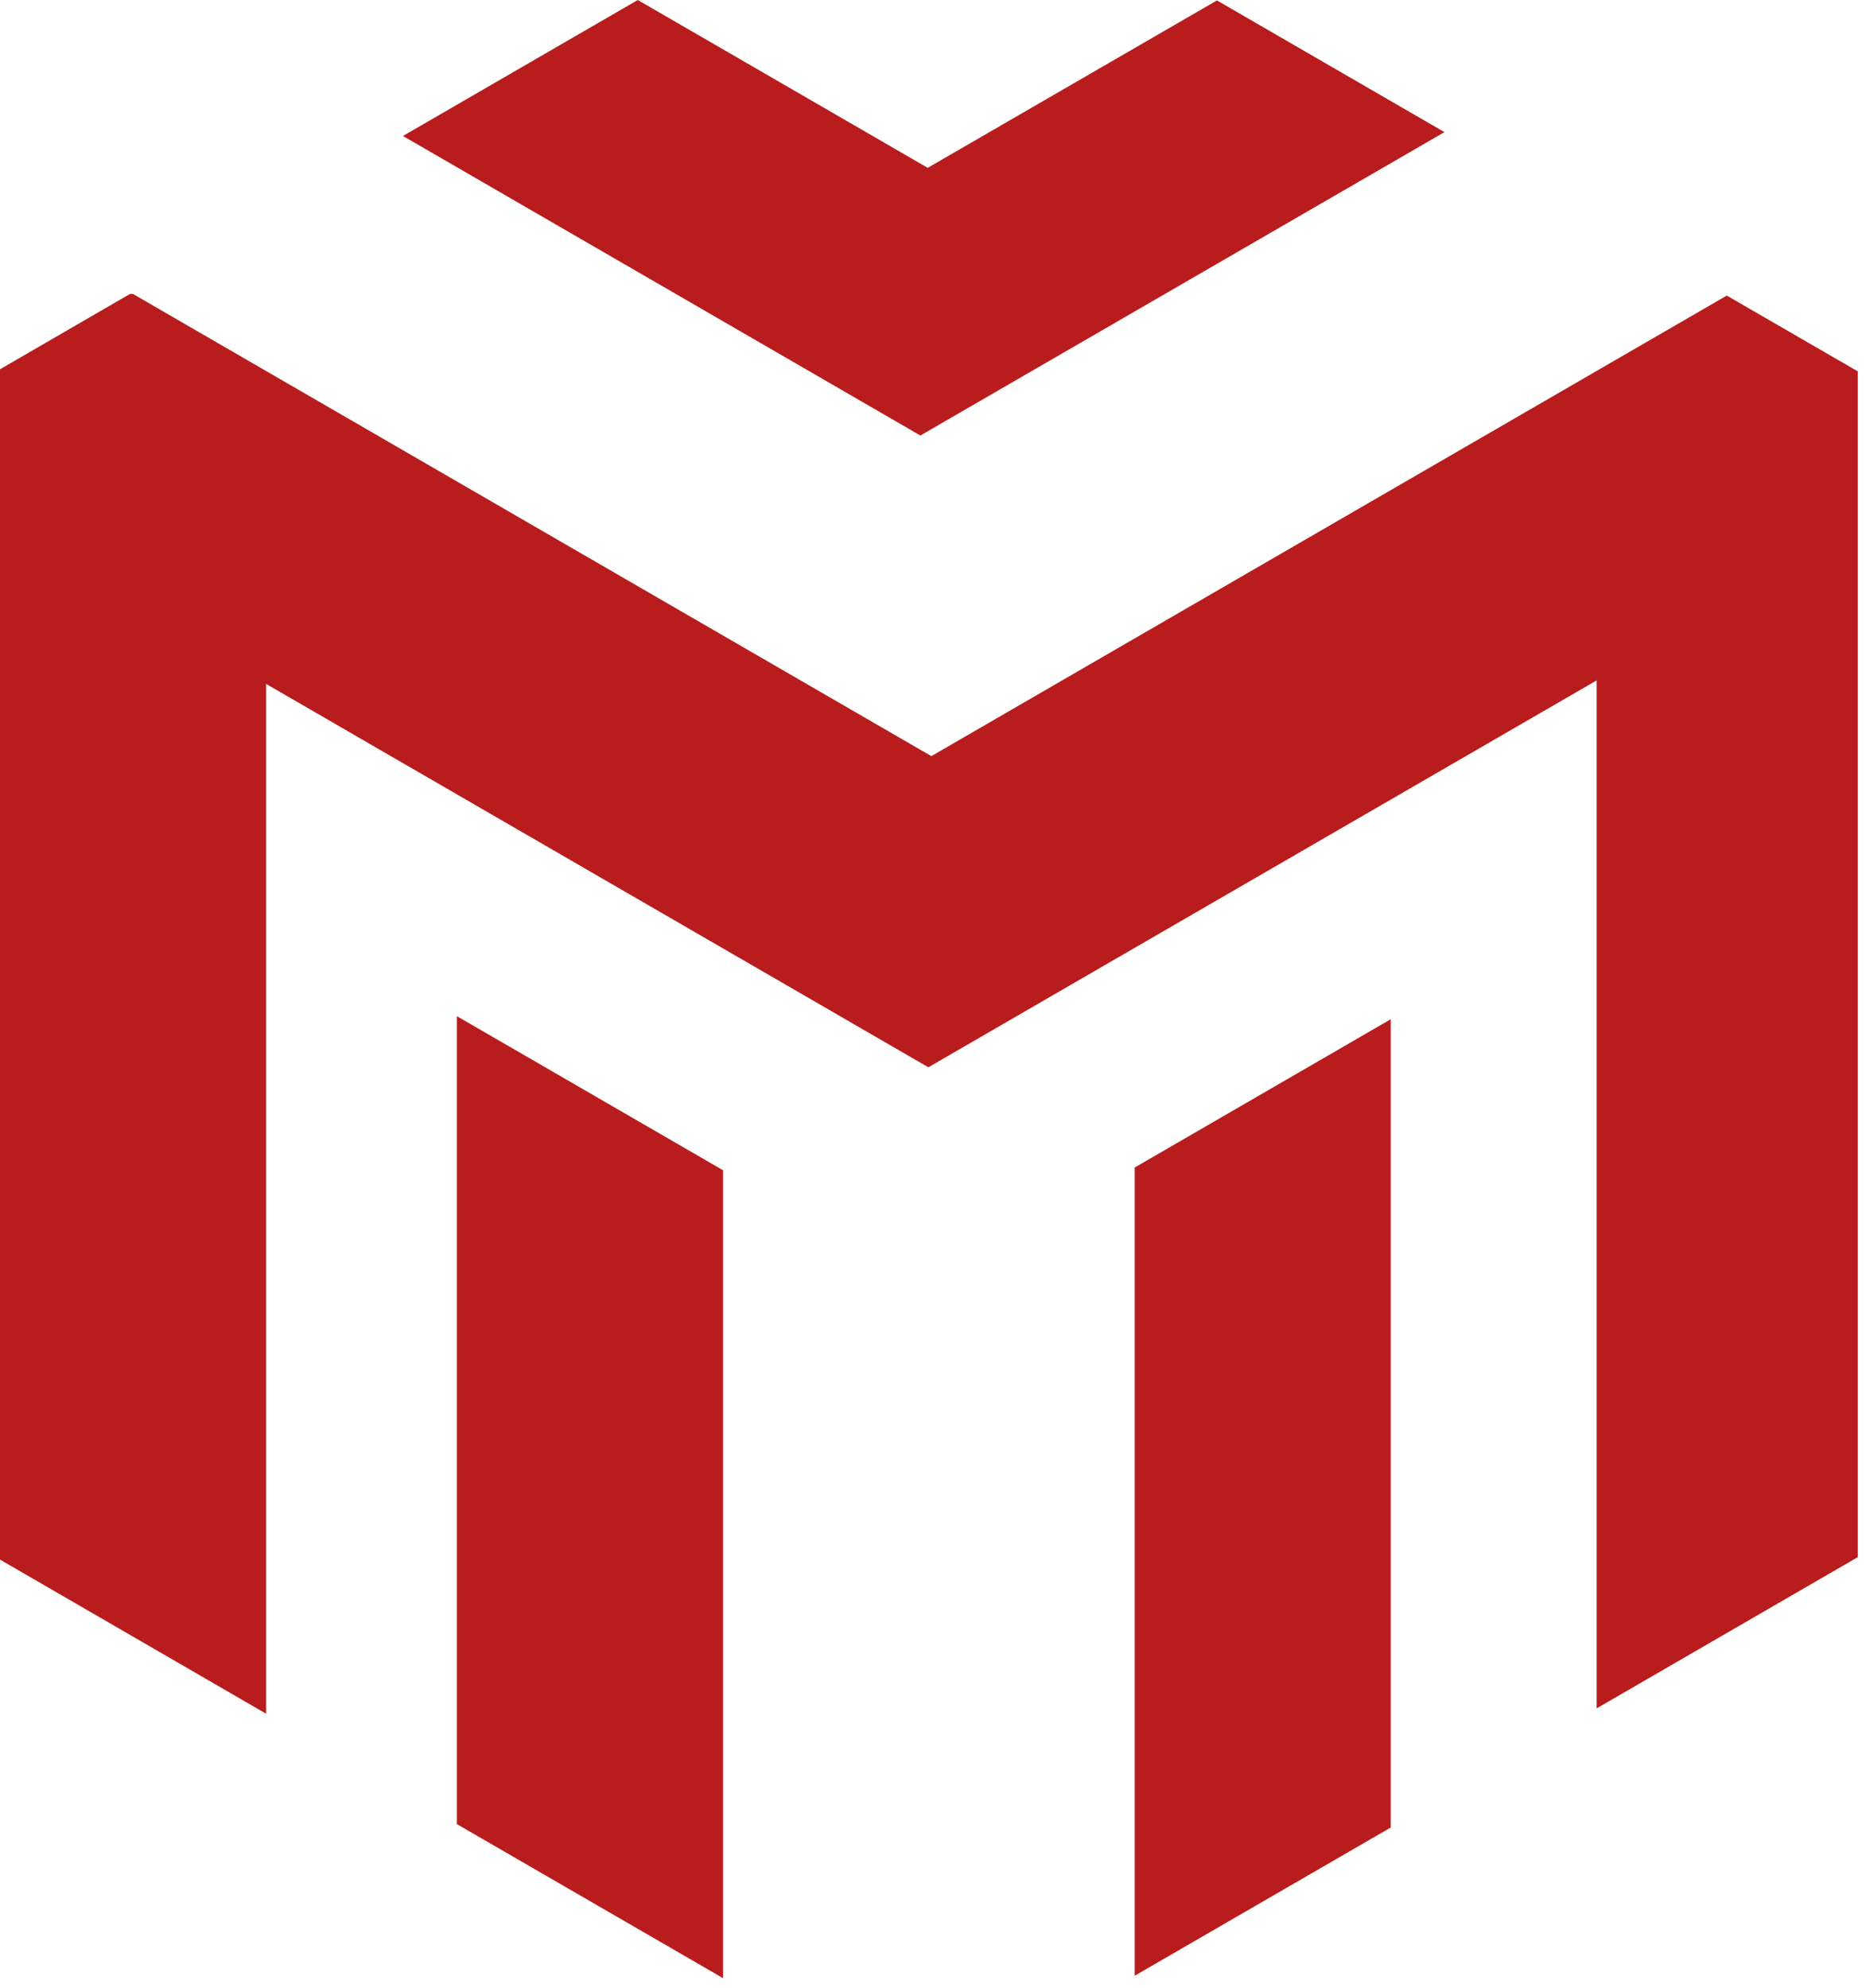
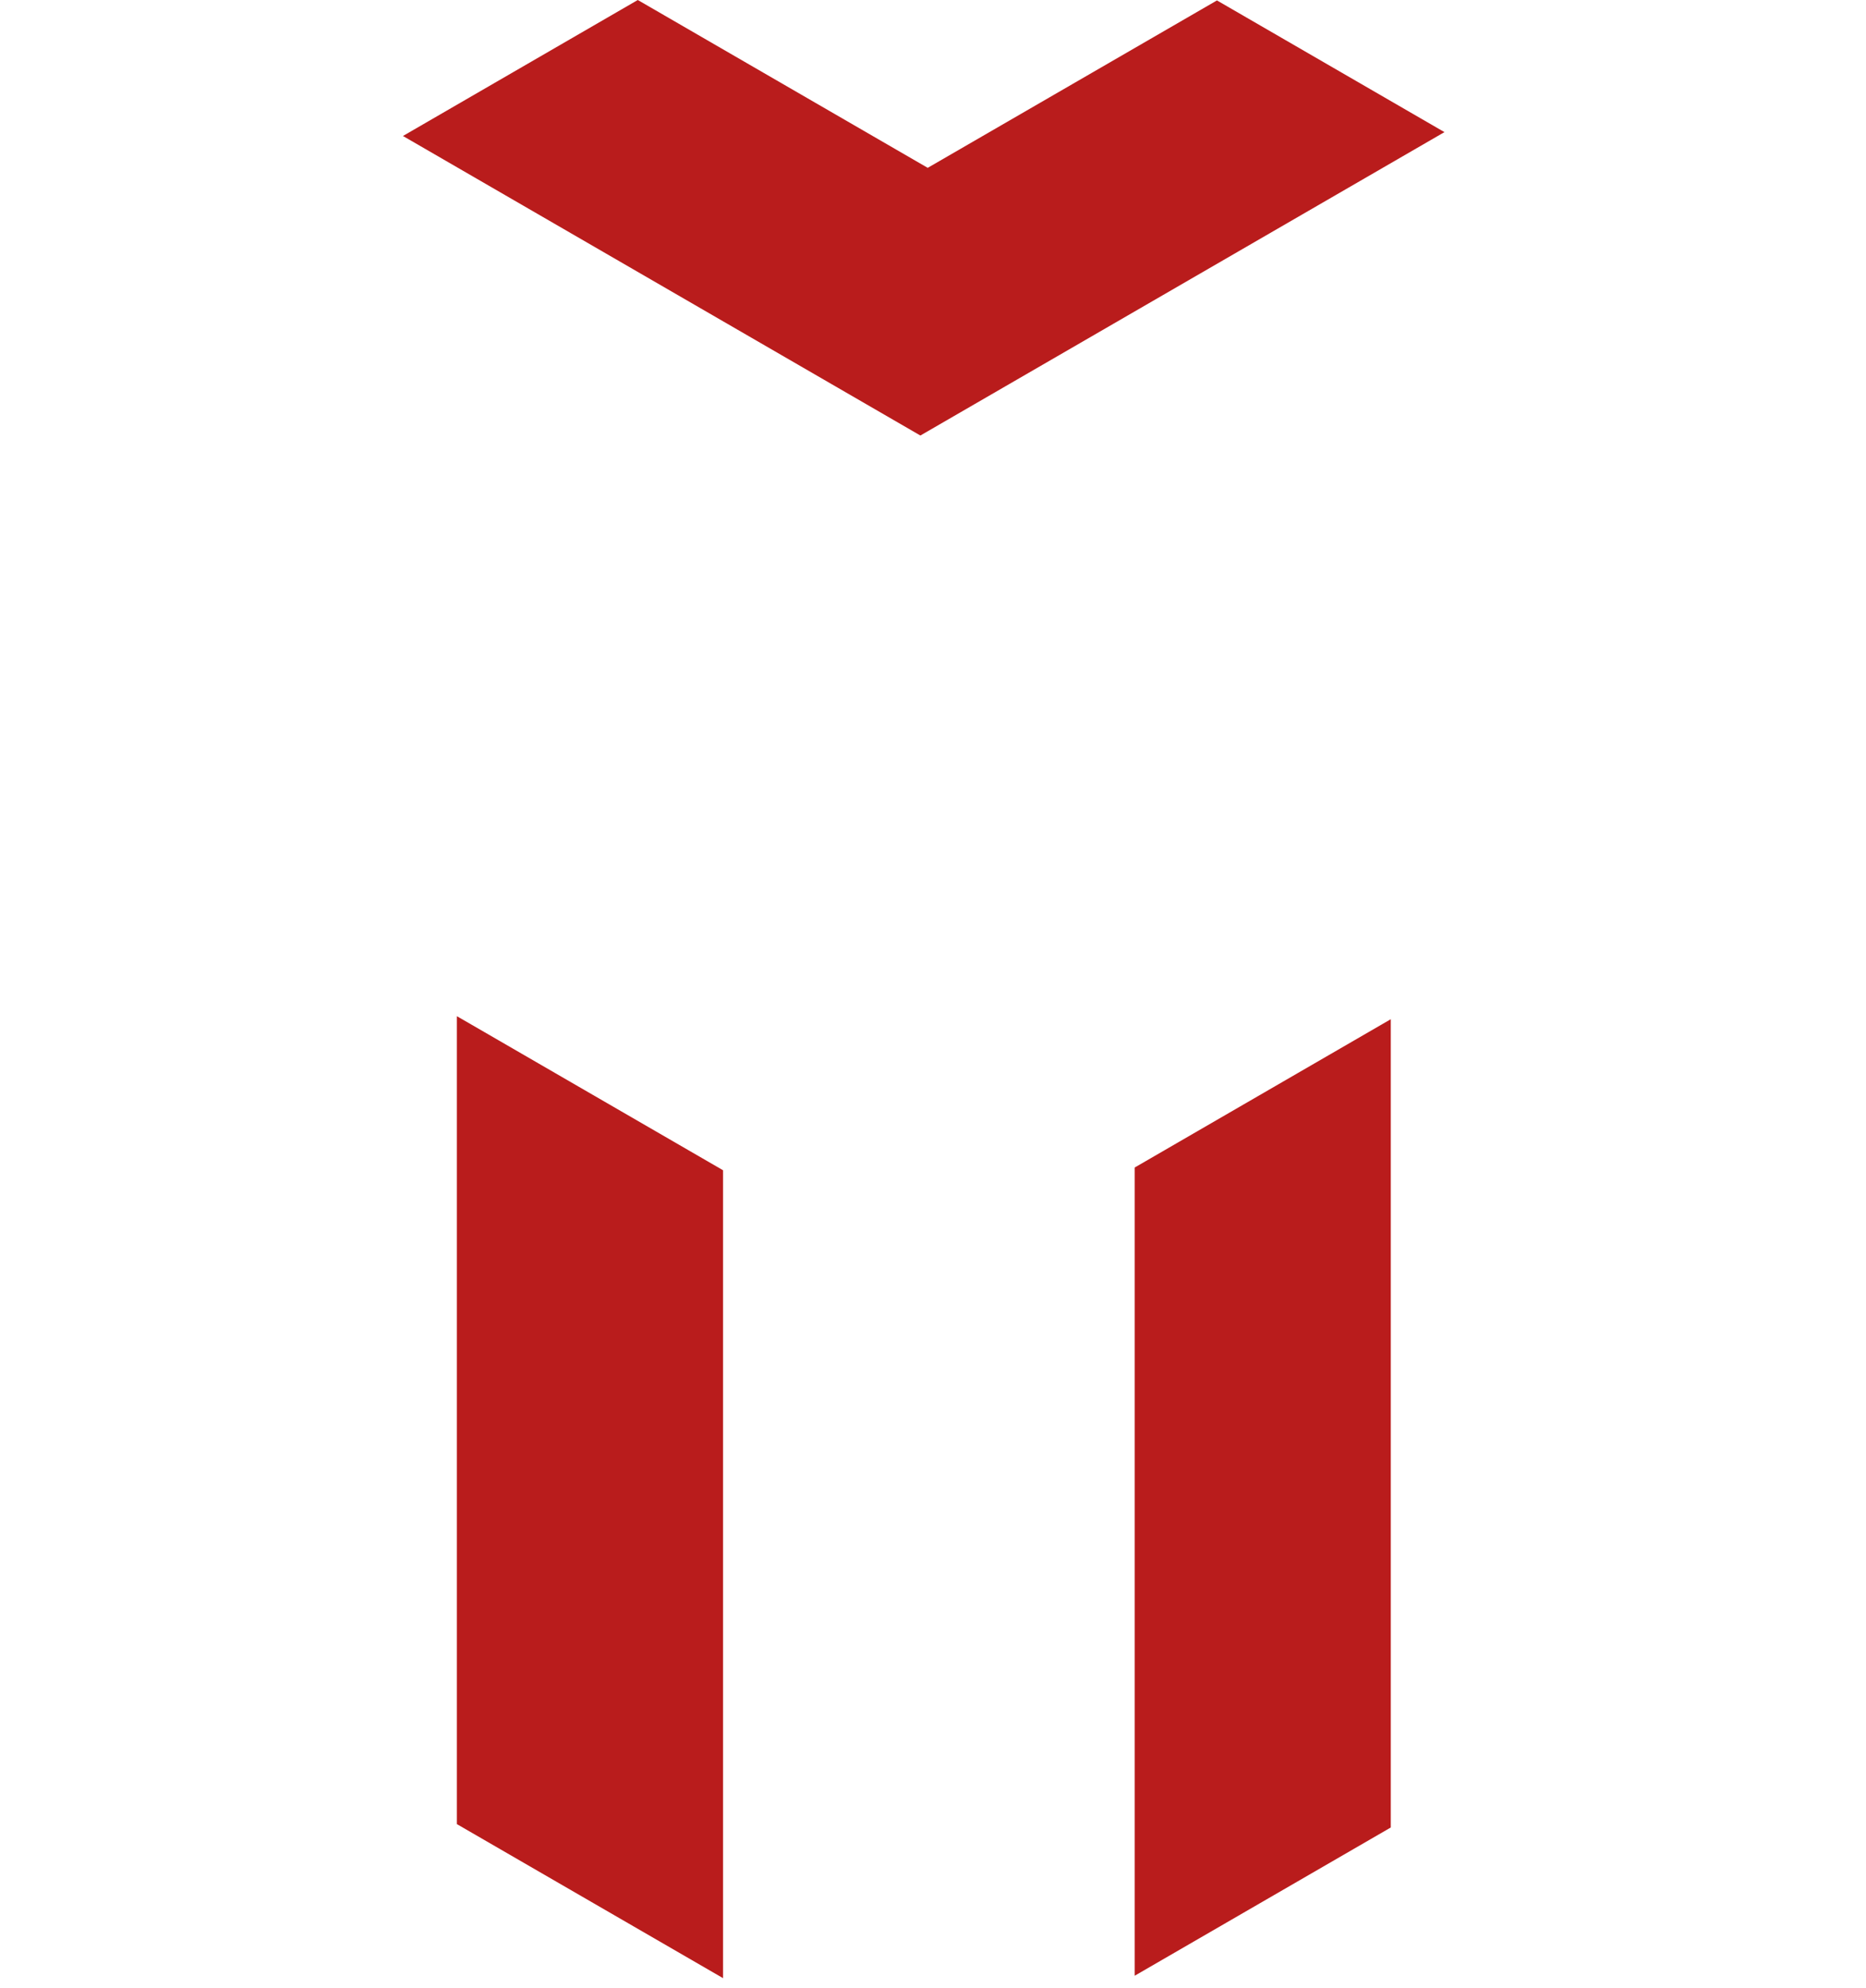
<svg xmlns="http://www.w3.org/2000/svg" width="100%" height="100%" viewBox="0 0 184 196" version="1.1" xml:space="preserve" style="fill-rule:evenodd;clip-rule:evenodd;stroke-linejoin:round;stroke-miterlimit:2;">
  <g transform="matrix(1,0,0,1,-158.396,-152.484)">
-     <path d="M203.448,252.672L203.448,332.323L229.693,347.51L229.693,267.859L204.938,253.531L203.448,252.672Z" style="fill:rgb(185,28,28);fill-rule:nonzero;" />
+     <path d="M203.448,252.672L203.448,332.323L229.693,347.51L229.693,267.859L204.938,253.531L203.448,252.672" style="fill:rgb(185,28,28);fill-rule:nonzero;" />
    <path d="M270.286,347.271L295.536,332.656L295.536,252.969L270.286,267.589L270.286,347.271Z" style="fill:rgb(185,28,28);fill-rule:nonzero;" />
-     <path d="M328.667,181.625L250.234,227.031L171.615,181.526L171.495,181.458L171.224,181.458L158.396,188.891L158.396,306.245L184.635,321.438L184.635,219.911L249.938,257.708L315.839,219.563L315.839,320.911L341.583,306.005L341.583,189.094L328.667,181.625Z" style="fill:rgb(185,28,28);fill-rule:nonzero;" />
    <path d="M300.828,165.51L278.396,152.526L249.875,169.031L221.286,152.484L198.13,165.891L249.151,195.422L300.828,165.51Z" style="fill:rgb(185,28,28);fill-rule:nonzero;" />
  </g>
</svg>